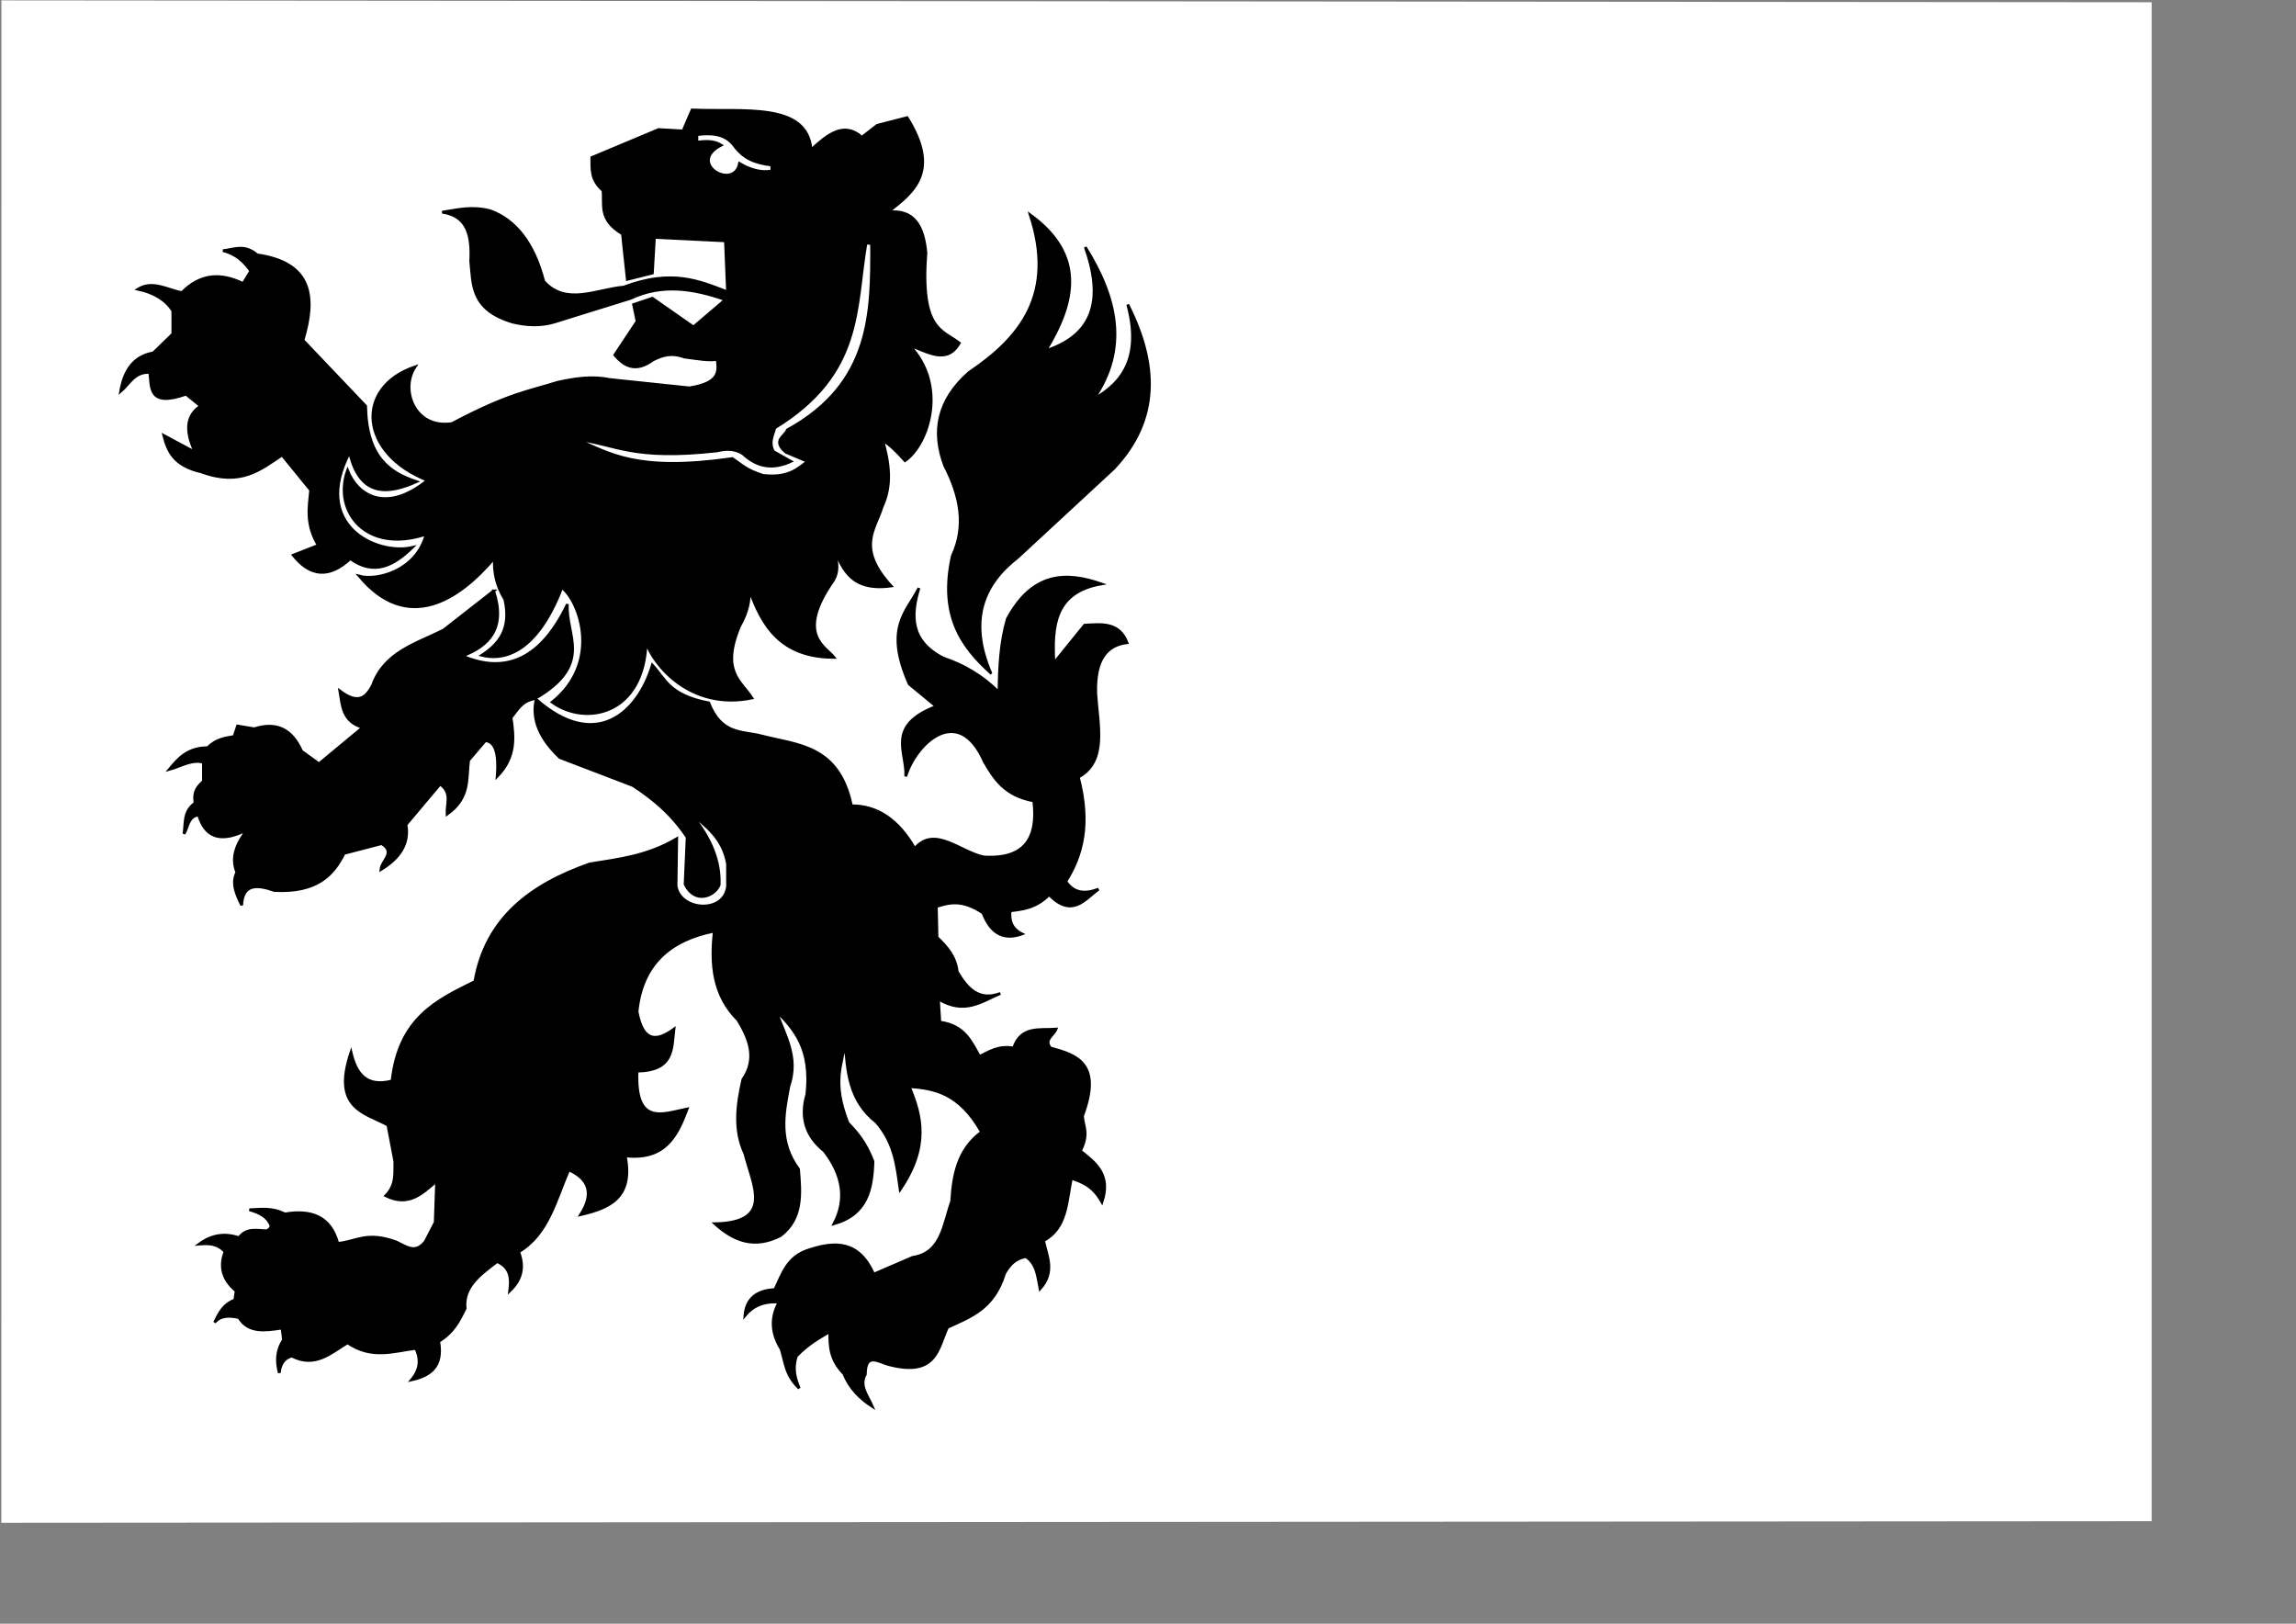
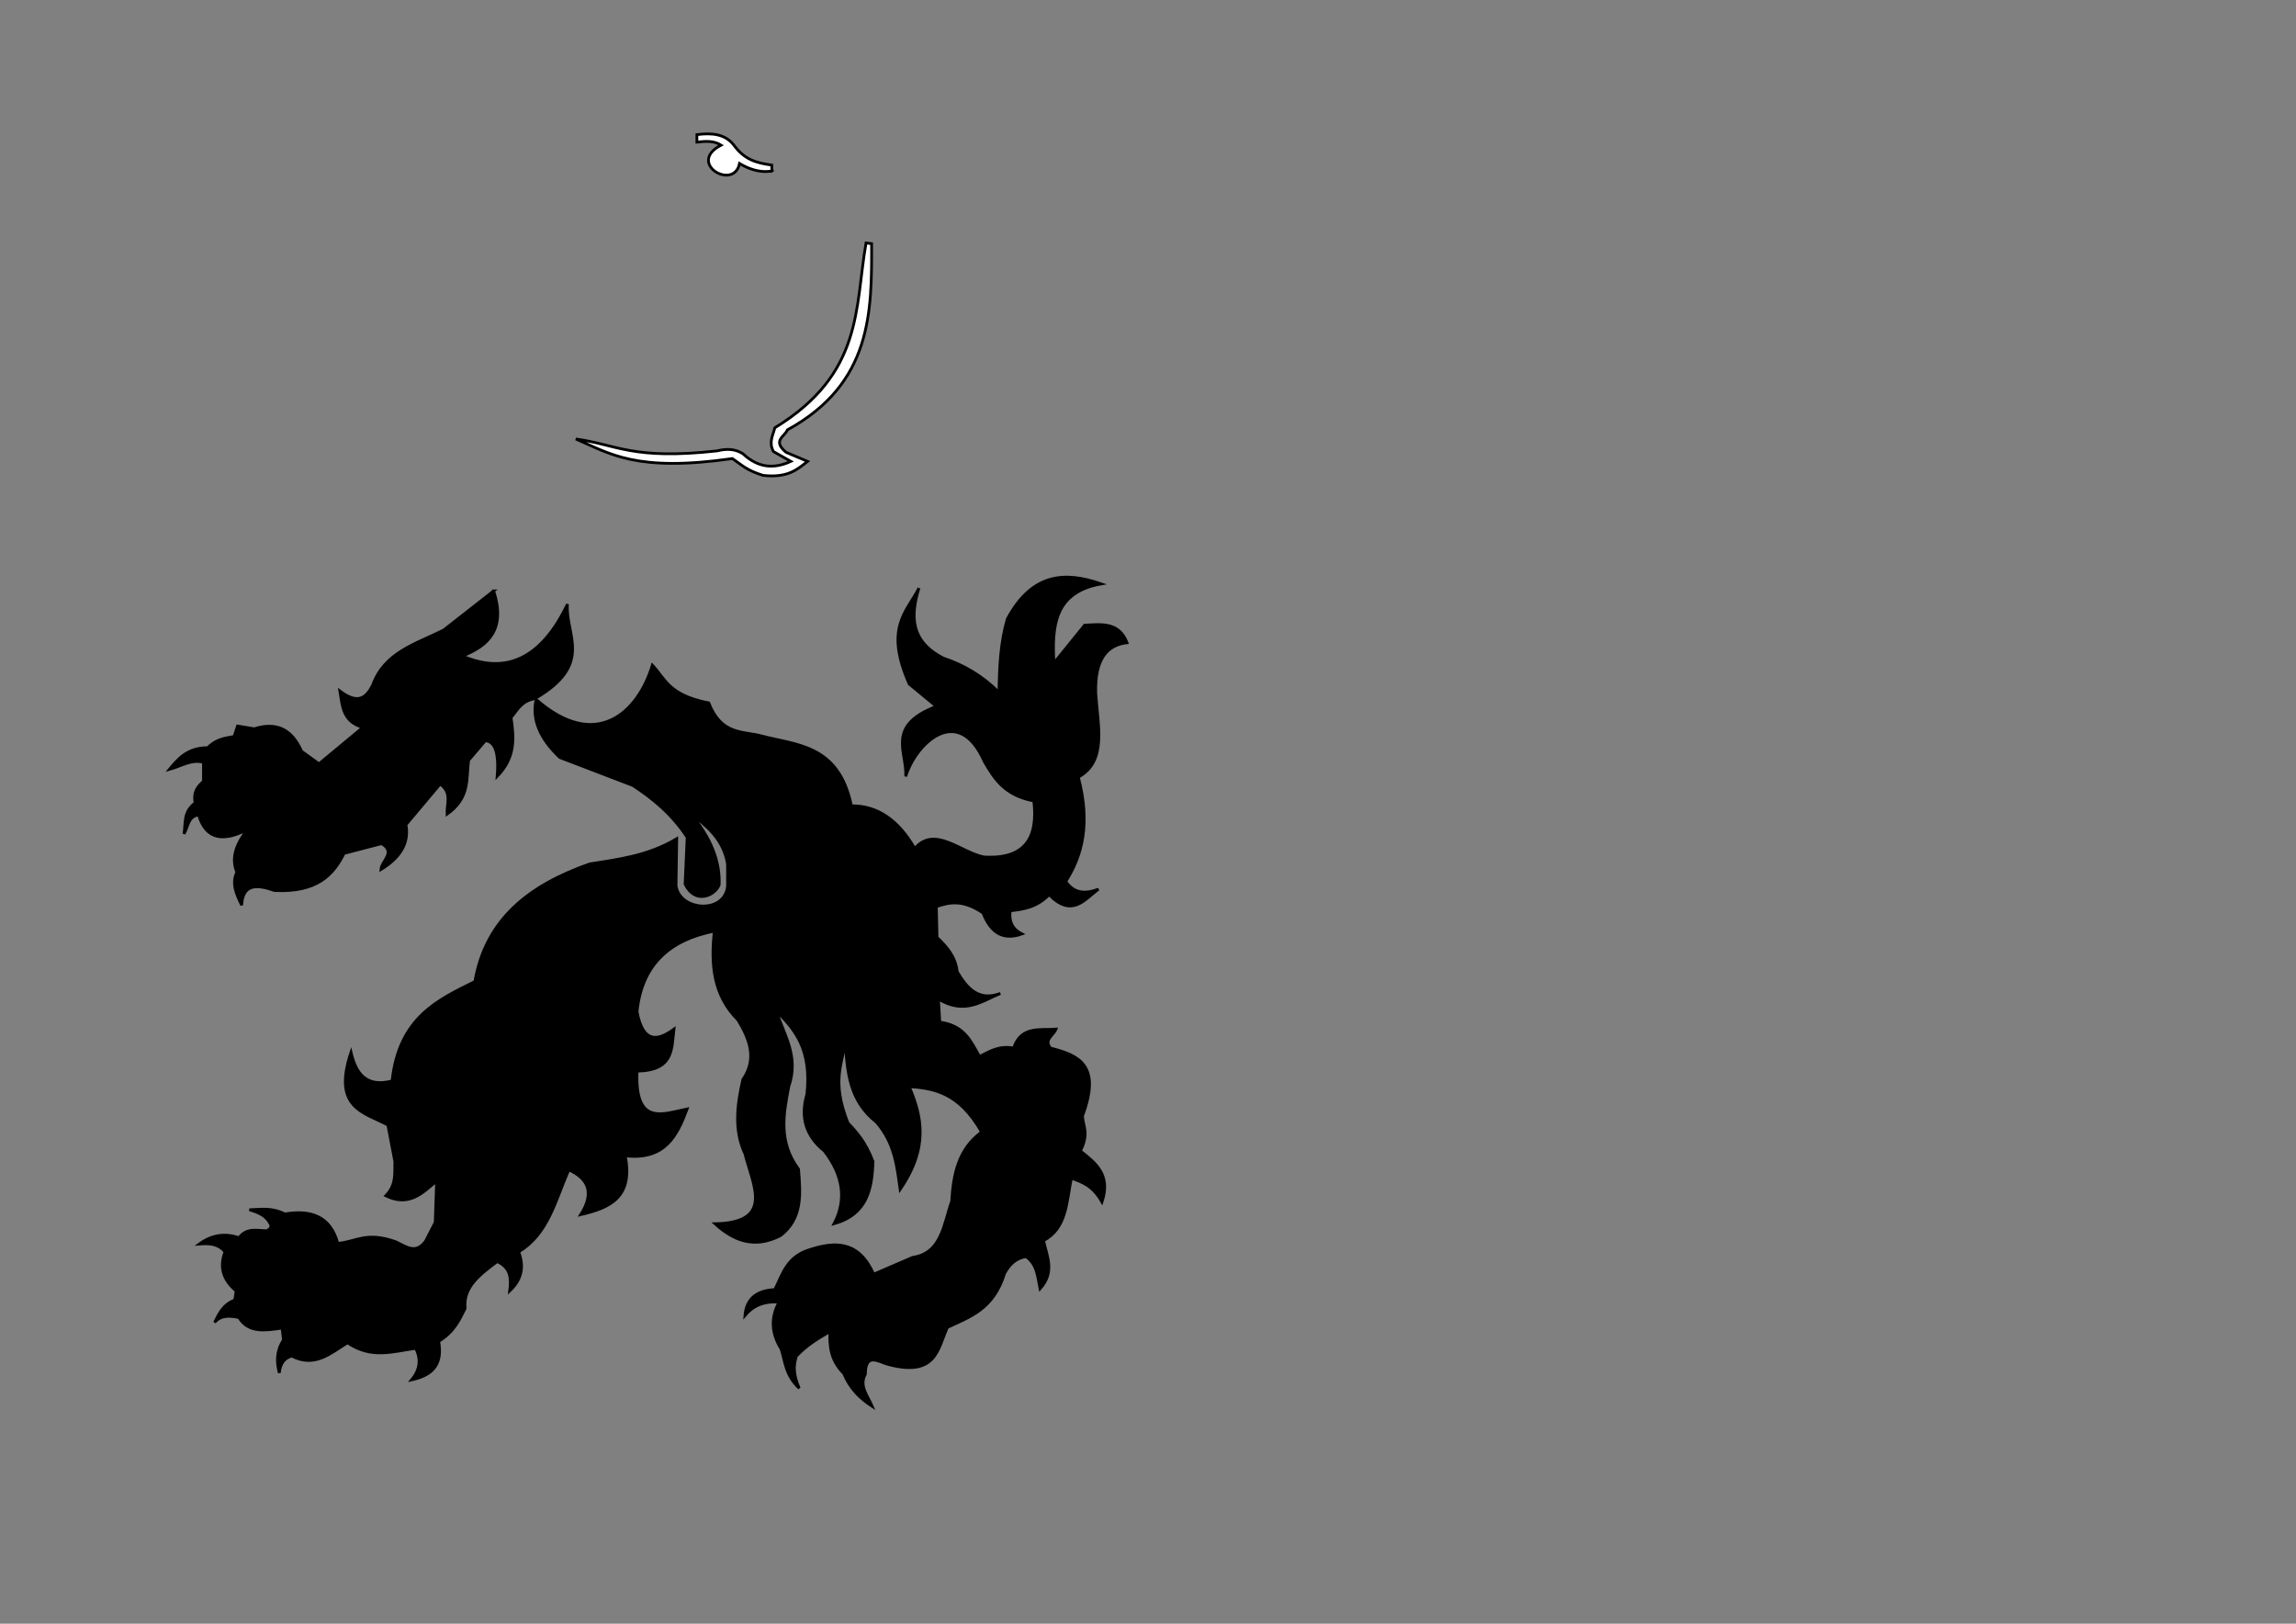
<svg xmlns="http://www.w3.org/2000/svg" height="210mm" width="297mm">
  <rect width="100%" height="100%" fill="#808080" stroke="none" />
  <g stroke="#000">
-     <path d="m.69.19-.026 744.167 1051.285-.768v-742.491z" fill="#fff" stroke-width=".016" />
    <g stroke-width="1.345">
-       <path d="m108.993 122.527c6.756 1.634 10.441 5.585 13.611 9.924l-3.743 6.16c-10.825-5.304-20.932-4.833-29.944 4.449-7.146-1.412-14.292-6.086-21.437-1.711 7.924 1.724 13.627 5.234 17.014 10.608v11.293l-9.528 9.24c-9.864 1.715-14.274 8.915-15.993 18.821 4.323-3.634 6.694-9.722 14.292-9.24.822 7.62-.596 17.042 17.694 10.608l7.146 5.818c-6.422 4.116-8.086 11.176-2.722 22.586l-15.312-8.213c1.949 7.547 4.829 14.734 18.375 17.795 19.29 7.13 28.946-1.242 39.472-8.213l13.951 17.11c-.797 8.497-2.452 16.779 3.743 27.034l-12.25 4.791c8.396 10.582 17.692 11.205 27.903 1.711 11.709 8.455 21.276 3.266 30.285-5.475-17.428 3.966-49.502-10.75-30.625-46.54 5.218 23.288 20.487 19.755 32.667 14.373-13.074-4.399-24.317-11.823-24.84-36.958l-30.625-32.168c6.335-21.054 4.57-37.925-22.458-41.749-6.231-5.42-11.285-2.563-16.674-2.053z" />
      <path d="m241.36 288.84-24.5 19.164c-13.437 6.716-28.985 10.837-34.708 27.034-2.992 5.617-6.737 9.72-15.993 2.738 1.207 7.207 1.289 14.979 11.229 17.795l-21.437 17.795-8.507-6.16c-4.397-9.902-11.493-14.716-23.139-10.951l-8.167-1.369-1.701 5.133c-4.31.784-8.62 1.171-12.93 5.475-9.747.008-14.295 5.244-18.715 10.608 5.558-1.486 11.116-5.196 16.674-3.422v9.24c-2.522 2.369-5.099 4.682-4.083 10.608-5.91 4.333-4.547 9.884-5.444 15.057 2.131-3.269 1.795-8.399 7.146-9.24 3.049 10.183 9.904 14.306 23.819 7.186-5.008 6.589-8.204 13.38-5.104 20.875-2.676 5.361-.281 10.723 2.382 16.084.462-10.557 7.437-10.197 15.993-7.186 20.573 1.053 28.738-7.436 34.028-18.137l18.375-4.791c7.146 4.221-.08 8.441-.34 12.662 9.196-5.587 13.935-12.667 12.25-21.901l16.674-19.848c6.048 4.199 3.113 9.689 3.403 14.715 11.436-8.12 9.319-17.375 10.549-26.35l8.167-9.582c4.433.361 6.79 5.244 5.785 17.453 9.279-9.582 8.182-19.164 6.806-28.745 3.078-3.667 5.083-8.144 11.569-9.24 29.112-16.806 14.901-31.049 15.993-46.198-12.582 26.269-29.726 34.644-51.382 25.323 12.896-5.011 21.345-13.217 15.312-31.825z" />
-       <path d="m396.527 73.249c-1.833-23.51-33.229-18.391-58.187-19.506l-4.424 10.266-11.91-.684-32.667 13.688c.107 5.361-.754 10.723 5.444 16.084.832 7.072-2.308 14.145 9.528 21.217l2.382 22.244 12.25-3.08 1.021-17.453 34.708 1.711 1.021 24.981c-13.801-5.332-27.199-11.254-50.701-2.395-13.431 1.166-28.178 9.386-39.132-2.738-4.975-19.08-13.969-30.08-26.201-34.563-9.117-2.368-16.081-.405-23.479.684 12.912 1.892 14.499 12.136 13.951 23.955 1.217 11.457-.017 23.586 20.417 29.772 6.806 1.621 13.611 2.02 20.417 0l37.43-11.635c15.426-7.287 30.852-4.71 46.278.684l-15.653 13.346-20.076-14.031-9.187 3.08 1.701 8.213-10.889 16.426c4.756 5.644 10.354 8.535 18.715 2.395 4.175-2.014 8.469-3.827 15.312-1.369 5.88.71 12.656 2.021 15.993 1.027.843 5.879 1.505 11.718-13.611 14.031l-39.132-4.106c-8.393-1.771-16.787-.467-25.18 1.369-14.282 4.498-23.867 5.454-51.722 20.19-18.403 2.778-25.431-16.78-18.035-27.719-29.541 10-27.2 42.345 6.125 55.438-19.887 16.174-34.032 7.901-39.132-4.791-7.141 20.118 9.199 40.891 38.451 31.141-4.73 18.105-24.146 22.832-32.667 20.532 23.408 27.914 48.404 11.932 66.014-8.897-.292 6.73.873 13.46 5.104 20.19 3.288 14.565-2.825 21.857-11.229 27.377 8.433 2.118 25.772 1.621 39.132-33.194 9.312 7.711 19.091 37.008-4.764 56.122 16.559 11.867 44.897 5.988 45.937-29.43 3.283 10.696 21.432 33.615 51.722 27.377-5.392-8.464-15.236-12.714-6.125-34.905 4.108-7.174 5.18-13.126 4.764-18.479 6.275 18.093 15.509 33.481 41.514 33.536-4.206-5.364-18.929-11.046-.34-37.643 3.578-6.046.937-12.091-.681-18.137 4.775 11.308 8.334 23.704 28.924 20.875-17.164-18.807-7.769-27.597-4.424-38.669 5.076-10.837 3.339-21.673.34-32.51 3.148 1.854 6.835 5.335 10.889 9.924 11.623-8.122 20.84-37.082 2.042-56.464 8.797 3.038 18.277 9.742 24.5-1.027-8.424-6.416-19.154-6.411-16.333-44.145-1.167-12.894-5.799-21.497-18.715-19.848 13.132-9.938 25.679-20.197 9.528-46.198l-14.632 3.764-7.486 5.818c-8.861-7.874-16.869-1.166-24.84 6.16z" />
      <path d="m423.408 118.763c-5.53 31.831-1.259 63.861-44.576 90.343-.922 3.703-3.134 7.083-.681 11.635l8.507 4.791c-7.826 3.566-15.653 3.589-23.479-3.764-4.197-2.623-8.393-2.365-12.59-1.369-41.375 4.592-49.028-3.079-69.076-5.818 16.601 7.096 29.317 16.332 76.562 9.582 4.561 3.05 6.594 5.599 14.972 8.213 12.089 1.361 16.733-2.892 21.778-6.844l-10.549-4.449c-6.889-5.797-.598-7.618.681-10.951 41.463-22.747 41.256-57.8 41.173-91.027z" fill="#fff" />
      <path d="m340.721 65.806v3.679c3.954-.432 8.072-.891 11.825 1.454-17.058 8.844 6.322 22.499 9.017 8.983 10.585 6.388 17.696 2.896 15.823 3.679l-.085-2.909c-7.974-1.068-13.487-2.895-18.46-9.667-4.304-5.634-10.889-6.152-18.12-5.219h-0z" fill="#fff" />
      <path d="m262.117 341.882c-2.249 9.94 2.025 19.376 11.569 28.403l35.729 13.688c9.566 6.272 18.774 13.624 26.542 25.323l-1.021 22.928c4.928 10.021 14.555 5.673 16.674.342.489-11.309-3.894-23.026-14.292-35.247 7.891 6.414 16.197 12.379 18.375 24.981v10.951c-1.443 13.743-23.555 12.022-25.18-.342l.34-22.928c-14.178 8.438-28.356 10.044-42.535 12.319-28.857 10.141-50.787 26.445-56.146 57.491-18.41 9.078-37.11 17.735-40.493 48.594-12.777 3.305-17.667-3.735-20.076-14.031-9.234 27.515 6.501 29.396 18.035 35.59l3.403 17.795c-.211 5.589.937 11.179-4.424 16.768 11.329 5.578 17.9-1.287 24.84-7.186l-.681 20.19-4.764 9.24c-4.764 6.458-9.528 2.611-14.292.342-14.696-5.34-19.529-.054-28.583.684-3.607-13.361-13.202-16.487-25.861-14.373-6.764-3.31-11.873-2.183-17.354-2.053 5.491 1.597 7.378 3.194 8.847 4.791 1.094 1.825 3.304 3.65-.34 5.475-4.729-.015-9.733-1.698-13.611 3.422-6.92-2.406-13.383-1.358-19.396 3.08 4.517-.356 8.965-.365 12.59 3.764-2.717 7.039-1.362 13.493 5.444 19.164l-.681 4.449c-5.691 2.141-7.704 6.593-9.868 10.951 2.898-3.493 7.211-3.429 11.91-2.396 4.657 7.683 12.903 6.344 21.097 5.133l.681 5.818c-3.541 5.361-3.467 10.722-2.042 16.084.454-4.563 2.495-7.3 6.125-8.213 11.3 5.826 18.95-1.454 27.222-6.502 11.763 8.077 22.442 4.156 33.347 2.738 2.688 5.359 2.076 10.497-2.042 15.399 9.039-2.004 15.496-6.396 13.271-18.821 7.684-4.744 10.067-10.458 12.931-16.084-1.088-10.662 7.482-16.699 15.653-22.928 6.859 3.081 6.859 8.597 6.125 14.373 6.735-6.388 6.71-12.776 4.424-19.164 14.514-8.643 18.016-25.446 24.5-40.038 9.473 4.35 12.626 11.171 5.785 21.901 13.737-3.23 25.894-8.01 21.778-28.745 19.603 2.209 25.374-9.913 30.285-22.928-11.998 2.445-25.611 8.518-24.5-18.479 18.157-.267 16.878-11.059 18.035-20.532-8.262 6.014-15.184 6.747-18.035-8.555 2.378-23.388 16.358-35.108 37.771-39.354-1.753 16.025-.675 31.274 11.569 43.46 5.726 9.448 9.351 19.001 2.382 29.088-2.905 12.593-4.334 24.959 1.021 36.274 3.86 15.312 14.533 33.67-14.632 34.221 9.036 8.206 19.119 12.381 31.986 5.817 10.887-8.315 9.857-20.416 8.847-32.51-9.963-13.46-7.317-26.92-4.764-40.381 5.095-14.712-2.288-25.241-6.125-36.958 8.896 8.992 17.387 18.46 14.972 40.723-3.404 11.552-.278 20.684 8.507 27.719 9.148 11.863 11.014 23.726 4.764 35.59 16.252-4.576 18.626-16.969 19.056-30.457-3.671-9.588-7.95-14.288-12.25-18.821-8.066-20.409-2.822-28.269-1.361-39.696 1.026 14.348 1.788 28.776 15.312 39.354 9.046 10.516 9.967 21.712 11.569 32.852 14.14-20.749 10.538-35.921 4.424-50.305 12.241.927 24.407 2.951 35.389 22.244-11.588 8.514-13.808 20.907-14.632 33.879-4.007 11.206-4.803 25.262-19.056 27.377l-19.055 8.213c-7.344-16.429-18.881-15.989-31.305-11.977-11.068 3.336-13.284 11.865-17.014 19.506-9.627.468-13.982 5.101-14.632 12.662 3.781-4.55 9.047-7.108 16.674-6.502-4.234 7.643-3.727 15.285 1.021 22.928 2.028 6.388 2.071 12.776 8.847 19.164-3.151-7.184-2.658-11.752-1.361-15.742 5.444-5.729 10.889-8.744 16.333-11.977-.124 6.844.016 13.688 6.806 20.533 2.878 7.143 7.873 12.159 13.951 16.084-2.159-5.133-6.582-10.012-3.403-15.742.071-10.83 6.309-6.154 11.229-4.791 23.696 6.265 24.123-7.851 28.924-18.137 10.938-5.126 22.53-8.787 27.903-26.35 2.252-4.009 5.117-7.402 10.549-8.213 5.453 3.875 5.613 10.031 6.806 15.742 7.429-8.331 3.379-15.892 1.701-23.612 11.457-5.976 11.226-19.006 13.611-30.457 5.191 1.866 10.405 3.495 14.972 11.635 4.481-13.407-3.155-19.117-10.549-24.981 4.362-8.737 1.282-11.86 1.021-17.11 9.593-25.546-2.624-29.766-15.653-33.194-3.374-4.156 1.546-6.227 2.722-9.24-7.935.599-17.06-1.71-20.757 9.24-7.348-1.331-11.777 1.74-16.674 4.106-4.144-7.205-7.227-15.15-19.396-16.768l-.681-11.293c12.828 7.791 21.107 1.095 30.285-2.738-10.539 3.91-16.268-2.395-21.097-10.608-.857-7.628-5.23-12.309-9.868-16.768l-.34-15.057c6.263-2.109 12.757-3.678 22.799 3.08 4.009 10.492 10.557 13.32 19.055 10.266-5.277-2.642-6.248-6.727-5.785-11.293 6.352-.768 12.704-1.444 19.056-7.871 11.222 11.379 17.207 2.445 24.16-2.738-6.474 2.48-12.08 2.124-15.993-3.764 8.021-12.623 12.154-28.09 6.125-50.989 14.229-7.73 9.482-25.384 8.507-41.065-.456-16.601 5.518-23.501 15.312-24.639-3.924-10.166-12.477-9.027-20.757-8.555l-14.972 18.479c-1.026-17.978.17-34.662 23.139-38.669-17.389-6.043-33.644-5.671-45.937 17.11-3.317 11.19-3.936 23.466-4.083 35.932-8.382-8.372-17.558-13.552-27.222-16.768-16.266-8.316-15.984-20.791-11.91-34.221-6.01 11.773-16.943 19.256-4.764 46.883l13.271 10.951c-24.867 9.457-14.265 22.394-14.972 34.221 4.728-15.669 25.571-36.383 38.451-7.186 4.85 8.32 9.897 16.523 24.16 19.164 2.167 18.033-4.239 28.676-24.5 27.377-11.343-2.282-24.051-15.552-33.687-4.106-8.077-14.052-18.396-21.019-30.965-20.875-6.219-29.91-26.387-29.55-44.236-34.221-9.182-2.375-19.347-.4-25.521-16.084-19.53-3.796-21.215-11.67-27.562-18.479-7.095 23.468-27.726 42.377-56.826 16.768z" />
-       <path d="m484.318 328.878c-14.156-12.818-25.188-28.095-18.715-57.149 6.883-14.715 3.846-29.43-3.743-44.145-6.175-16.447-3.672-31.802 11.91-45.514 25.168-16.938 42.573-38.338 29.944-76.997 26.819 19.471 22.141 42.384 7.486 66.388 20.312-6.643 29.87-21.238 19.396-50.647 15.472 24.753 21.156 49.506 4.083 74.259 15.039-8.248 23.339-21.58 16.674-46.198 14.771 29.2 15.574 56.344-6.806 80.077l-46.958 43.46c-17.311 13.386-24.049 31.232-13.271 56.464z" />
    </g>
  </g>
</svg>